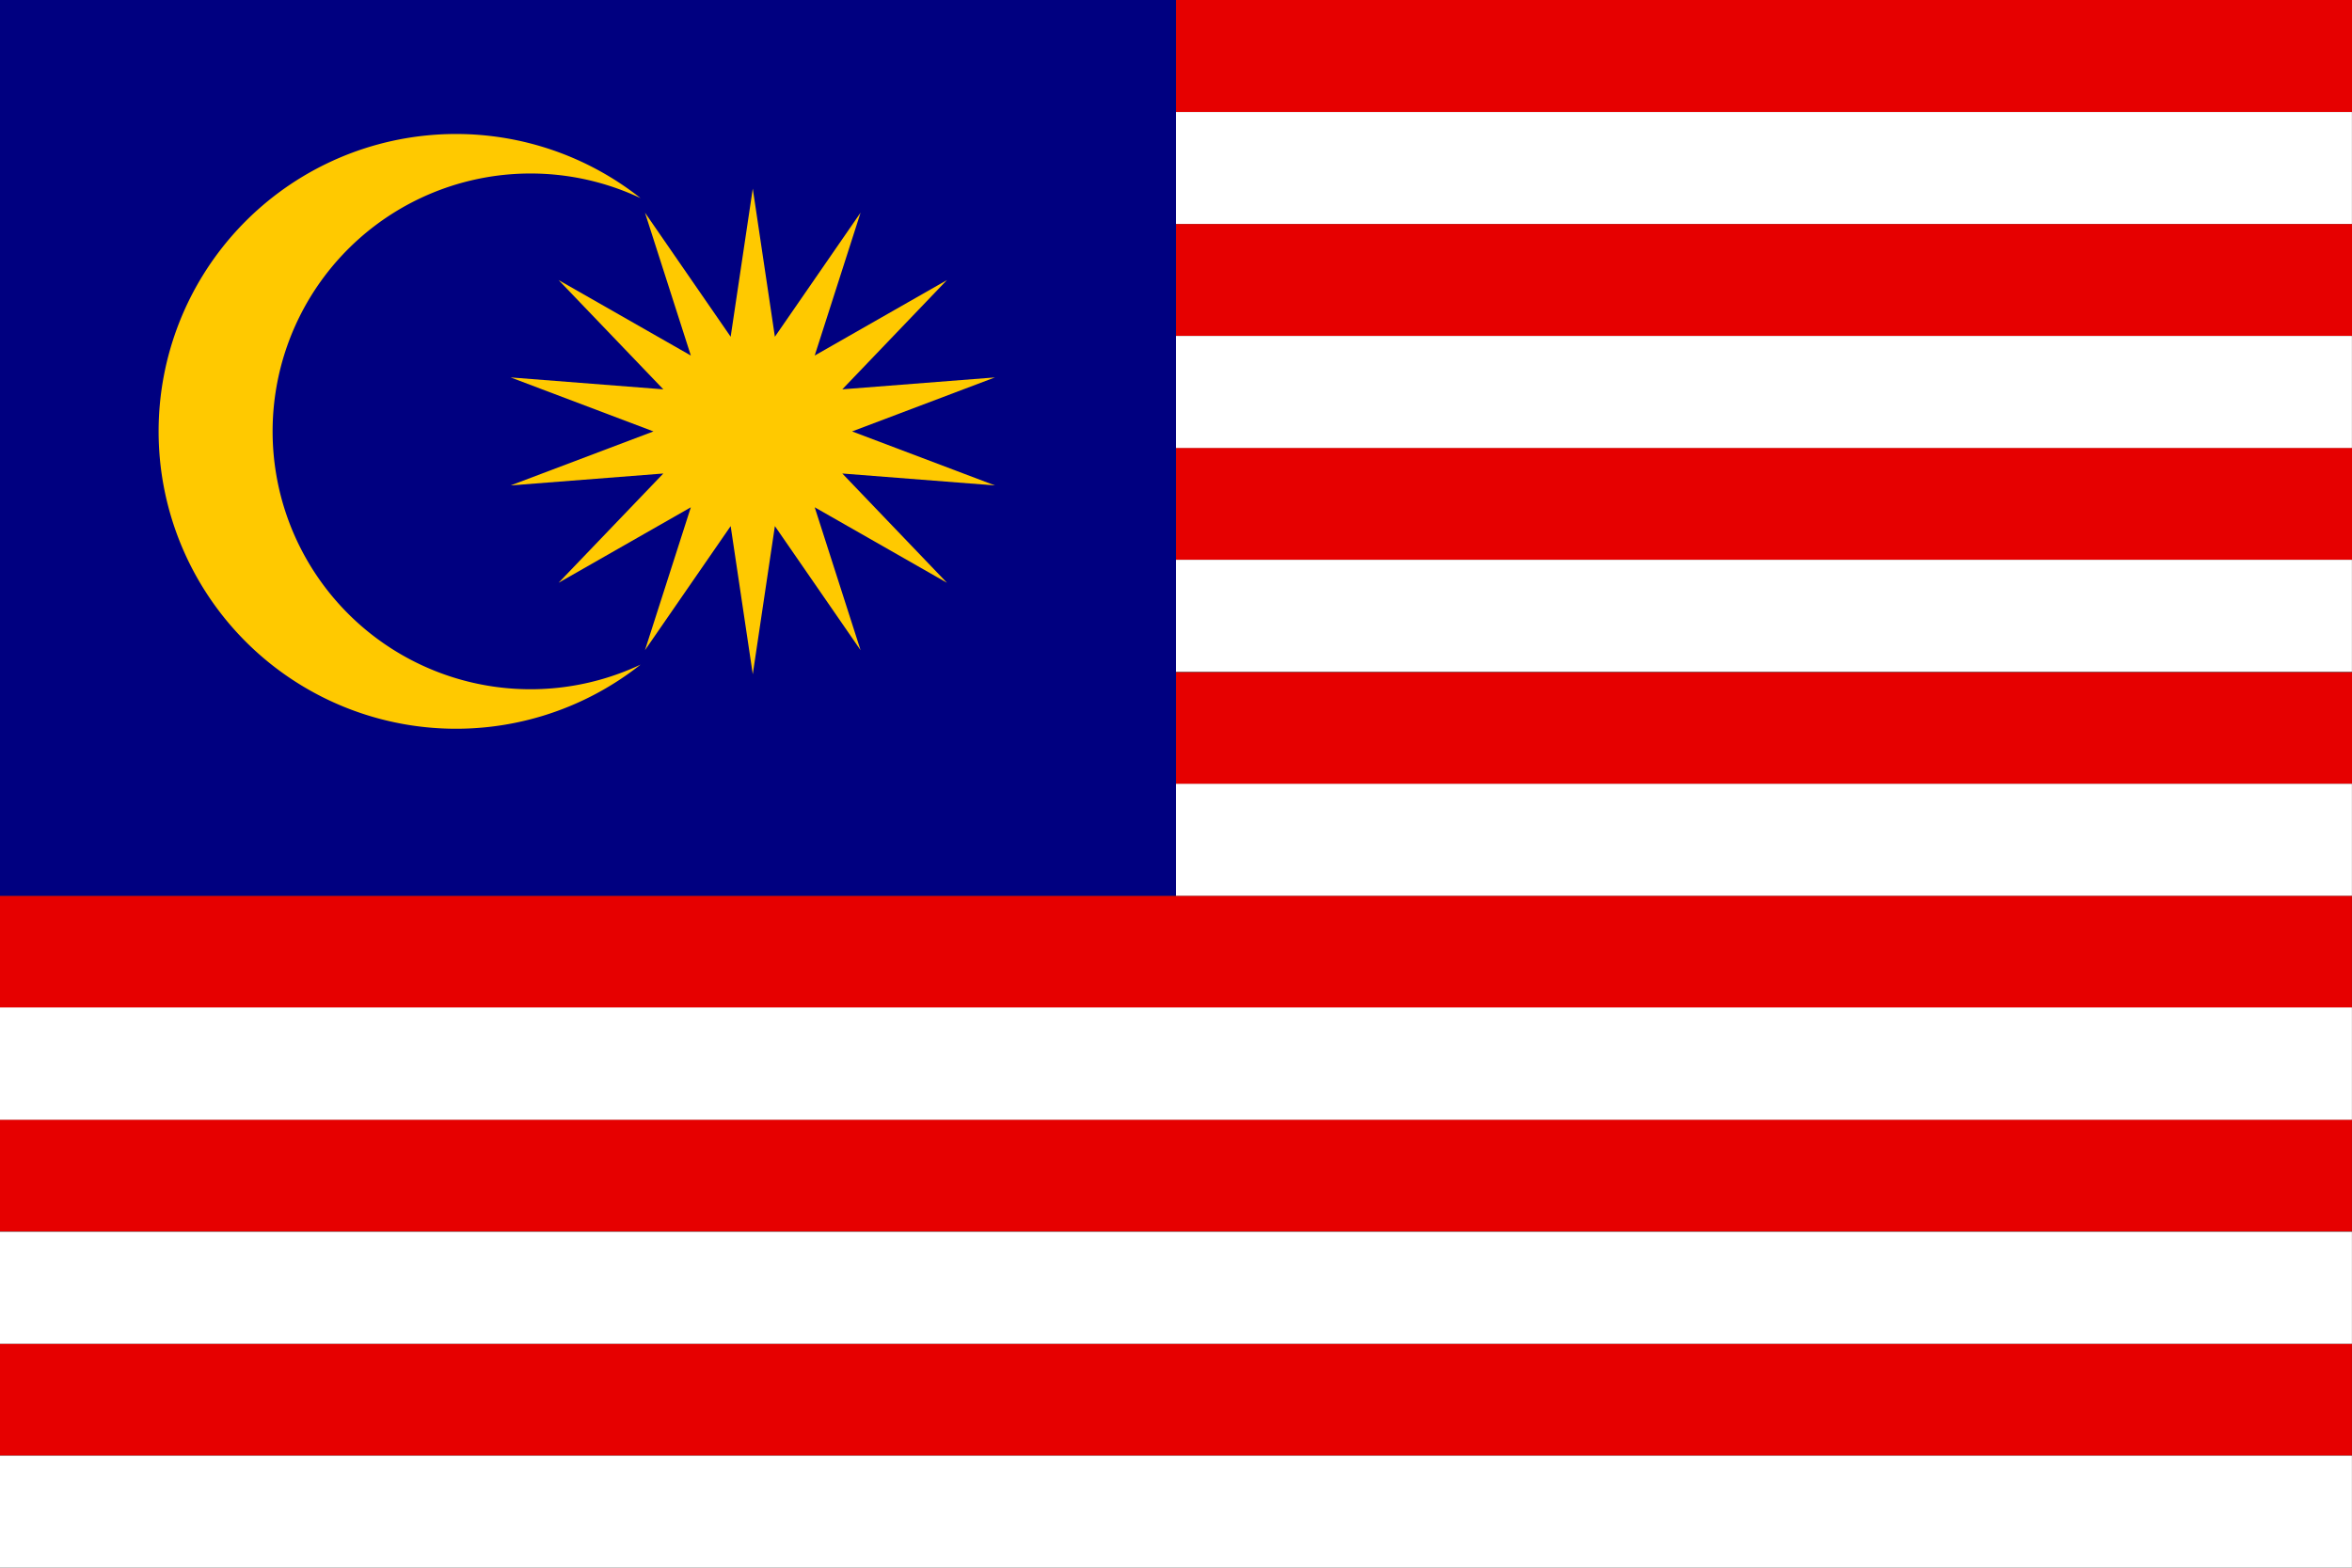
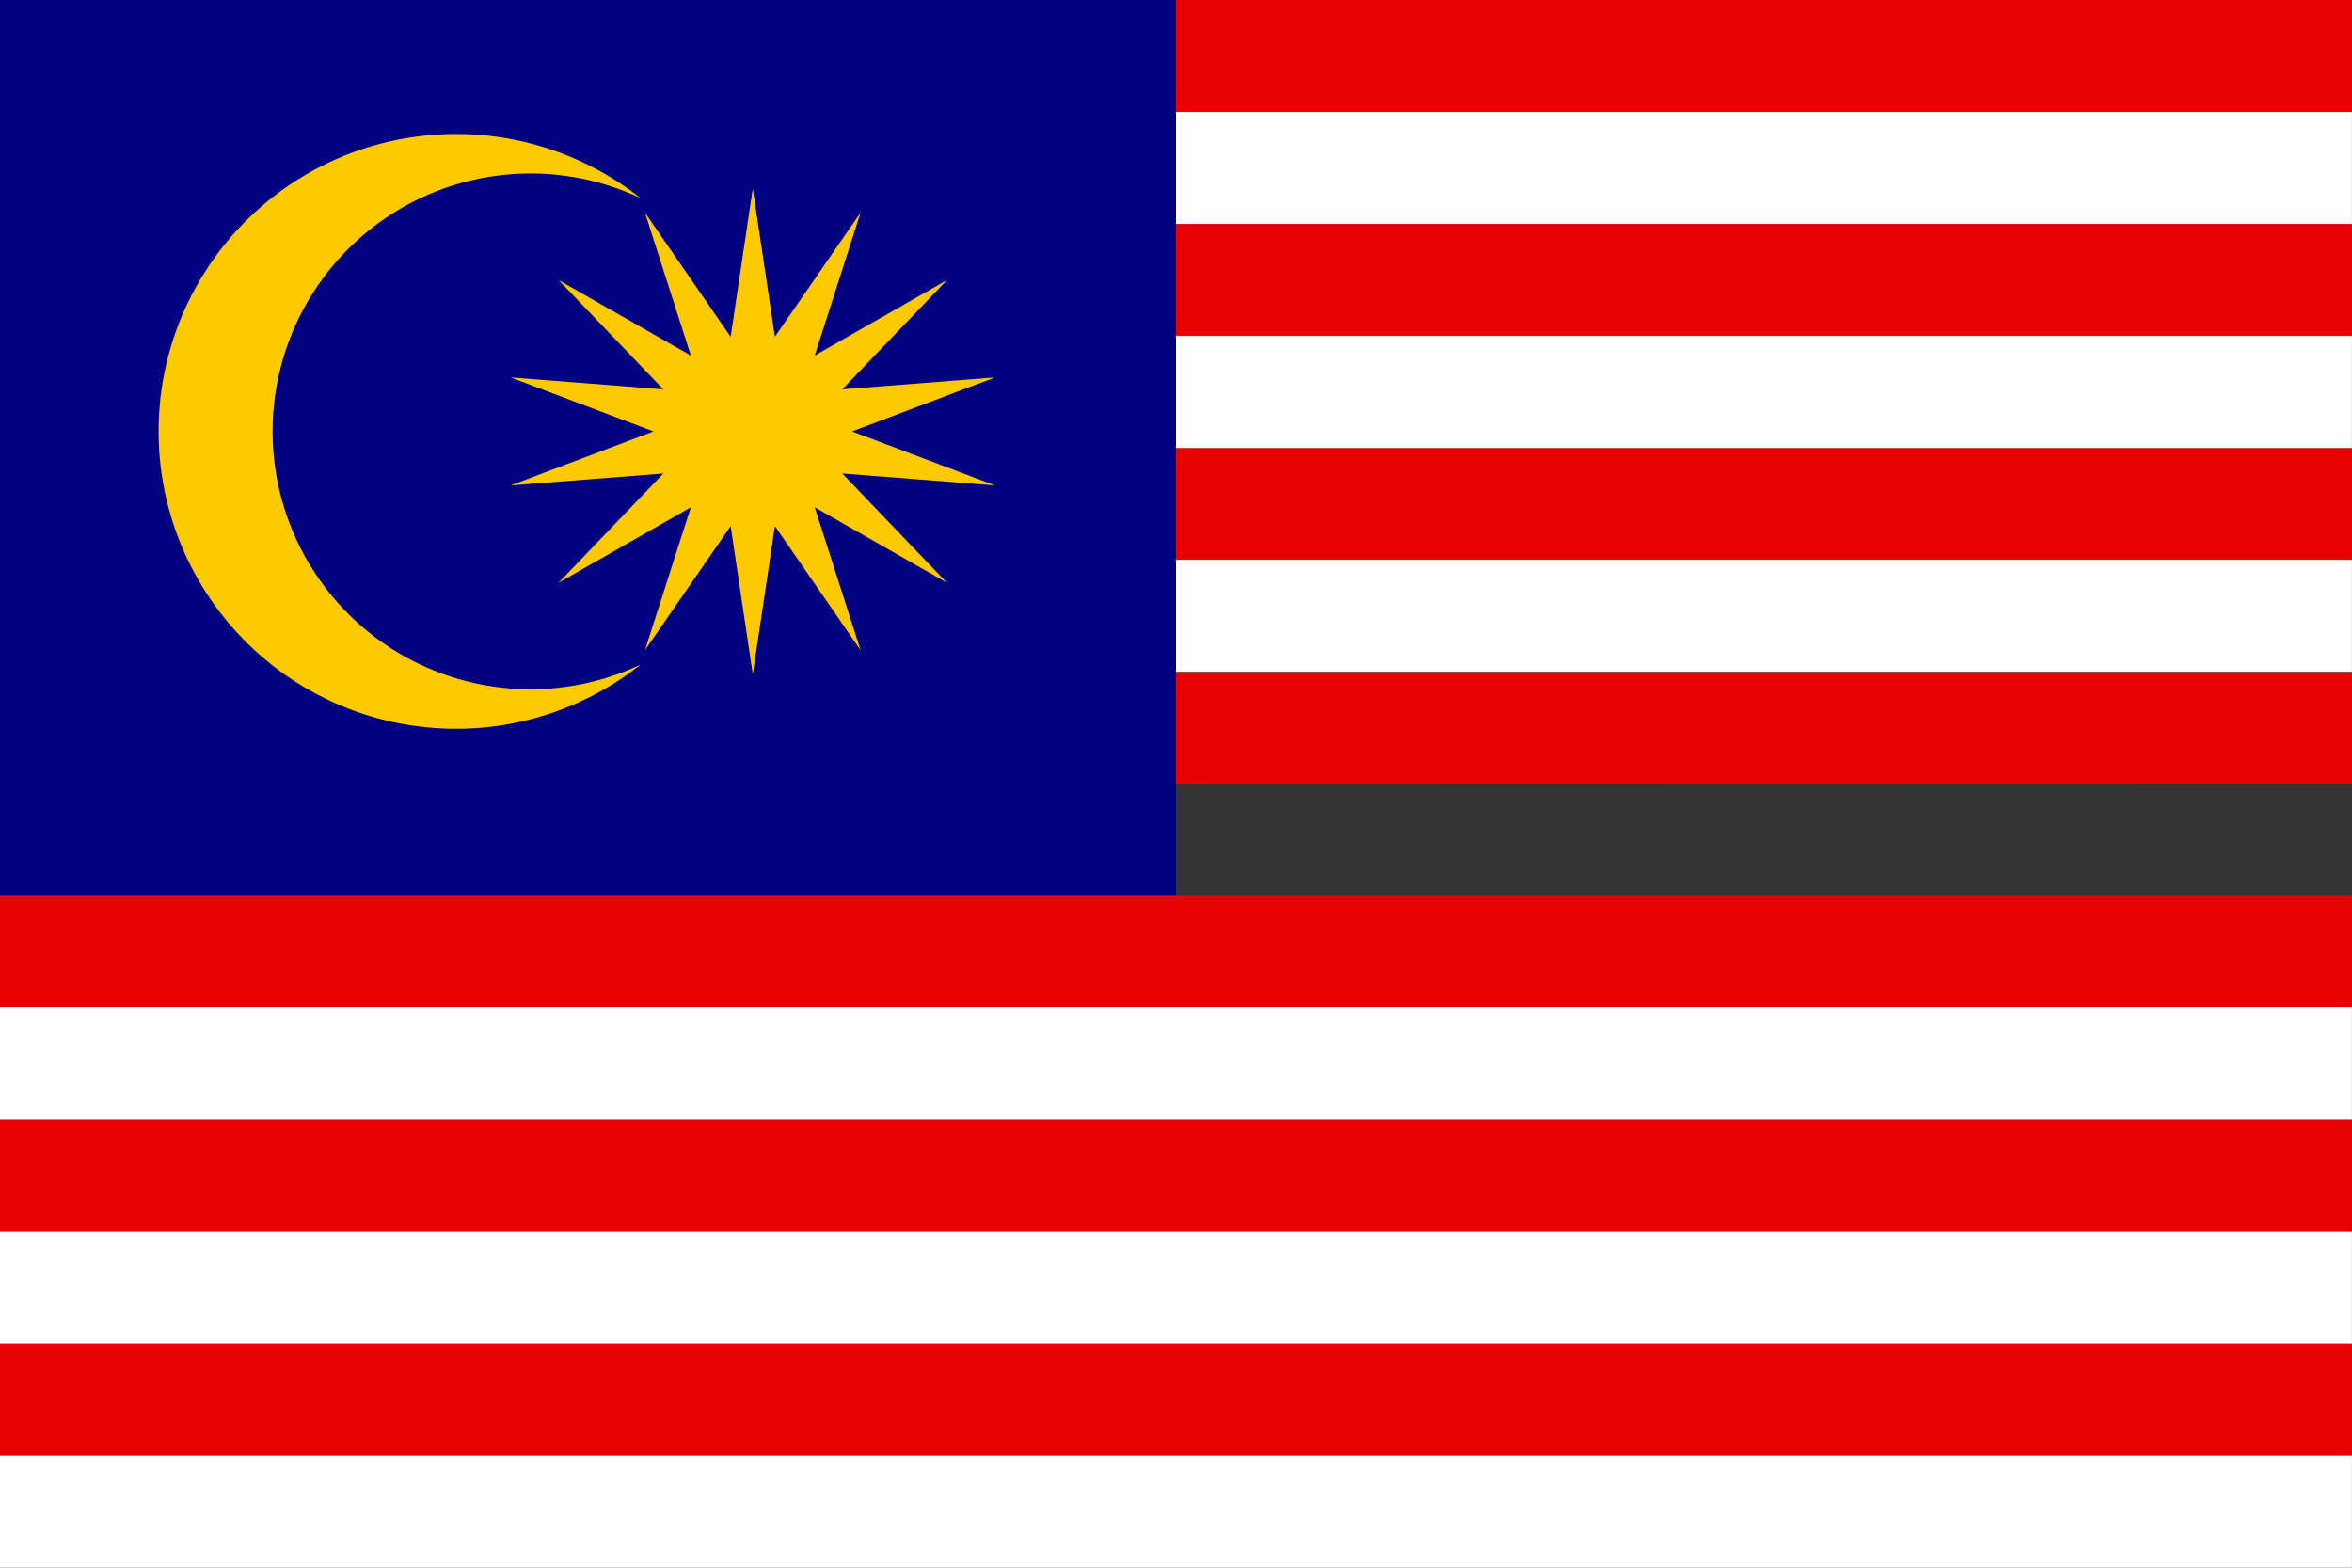
<svg xmlns="http://www.w3.org/2000/svg" width="30.001" height="20" viewBox="0 0 30.001 20">
  <rect x="0" y="0" width="30.001" height="20" fill="#333333" stroke="none" />
  <g id="Group_27061" data-name="Group 27061" transform="translate(15161.999 5410)">
    <g id="Group_27050" data-name="Group 27050" transform="translate(-15161.999 -5410)">
      <path id="Path_28708" data-name="Path 28708" d="M239.676,272.842v-1.428h-30v1.428Z" transform="translate(-209.676 -254.271)" fill="#e60000" fill-rule="evenodd" />
      <path id="Path_28709" data-name="Path 28709" d="M239.676,271.5v-1.429h-30V271.5Z" transform="translate(-209.676 -255.788)" fill="#e60000" fill-rule="evenodd" />
      <path id="Path_28710" data-name="Path 28710" d="M239.676,270.163v-1.428h-30v1.428Z" transform="translate(-209.676 -257.306)" fill="#e60000" fill-rule="evenodd" />
      <path id="Path_28711" data-name="Path 28711" d="M231.709,268.824V267.4h-15v1.428Z" transform="translate(-201.708 -258.824)" fill="#e60000" fill-rule="evenodd" />
      <path id="Path_28712" data-name="Path 28712" d="M231.709,267.484v-1.429h-15v1.429Z" transform="translate(-201.708 -260.341)" fill="#e60000" fill-rule="evenodd" />
      <path id="Path_28713" data-name="Path 28713" d="M231.709,266.145v-1.428h-15v1.428Z" transform="translate(-201.708 -261.859)" fill="#e60000" fill-rule="evenodd" />
      <path id="Path_28714" data-name="Path 28714" d="M231.709,264.805v-1.429h-15v1.429Z" transform="translate(-201.708 -263.377)" fill="#e60000" fill-rule="evenodd" />
      <path id="Path_28715" data-name="Path 28715" d="M216.708,265.475h15v-1.428h-15v1.428Z" transform="translate(-201.708 -262.618)" fill="#fff" fill-rule="evenodd" />
      <path id="Path_28716" data-name="Path 28716" d="M209.676,273.512h30v-1.428h-30v1.428Z" transform="translate(-209.676 -253.512)" fill="#fff" fill-rule="evenodd" />
      <path id="Path_28717" data-name="Path 28717" d="M209.676,272.173h30v-1.429h-30v1.429Z" transform="translate(-209.676 -255.029)" fill="#fff" fill-rule="evenodd" />
      <path id="Path_28718" data-name="Path 28718" d="M209.676,270.833h30V269.4h-30v1.429Z" transform="translate(-209.676 -256.547)" fill="#fff" fill-rule="evenodd" />
-       <path id="Path_28719" data-name="Path 28719" d="M216.708,269.493h15v-1.428h-15v1.428Z" transform="translate(-201.708 -258.065)" fill="#fff" fill-rule="evenodd" />
      <path id="Path_28720" data-name="Path 28720" d="M216.708,268.154h15v-1.429h-15v1.429Z" transform="translate(-201.708 -259.583)" fill="#fff" fill-rule="evenodd" />
      <path id="Path_28721" data-name="Path 28721" d="M216.708,266.815h15v-1.429h-15v1.429Z" transform="translate(-201.708 -261.1)" fill="#fff" fill-rule="evenodd" />
      <path id="Path_28722" data-name="Path 28722" d="M209.676,274.805h15V263.377h-15v11.429Z" transform="translate(-209.676 -263.377)" fill="navy" fill-rule="evenodd" />
      <path id="Path_28723" data-name="Path 28723" d="M216.772,265a3.29,3.29,0,1,0,0,5.951,3.794,3.794,0,1,1,0-5.951Z" transform="translate(-208.601 -262.472)" fill="#ffc900" fill-rule="evenodd" />
      <path id="Path_28724" data-name="Path 28724" d="M216.1,268.811l1.093,1.583-.585-1.823,1.687.963-1.335-1.394,1.947.152-1.822-.689,1.822-.689-1.947.152,1.335-1.394-1.687.963.585-1.823-1.093,1.583-.282-1.89-.282,1.89-1.093-1.583.585,1.823-1.687-.963,1.336,1.394-1.948-.152,1.822.689-1.822.689,1.948-.152-1.336,1.394,1.687-.963-.585,1.823,1.093-1.583.282,1.89.282-1.89Z" transform="translate(-206.216 -262.099)" fill="#ffc900" fill-rule="evenodd" />
    </g>
  </g>
</svg>